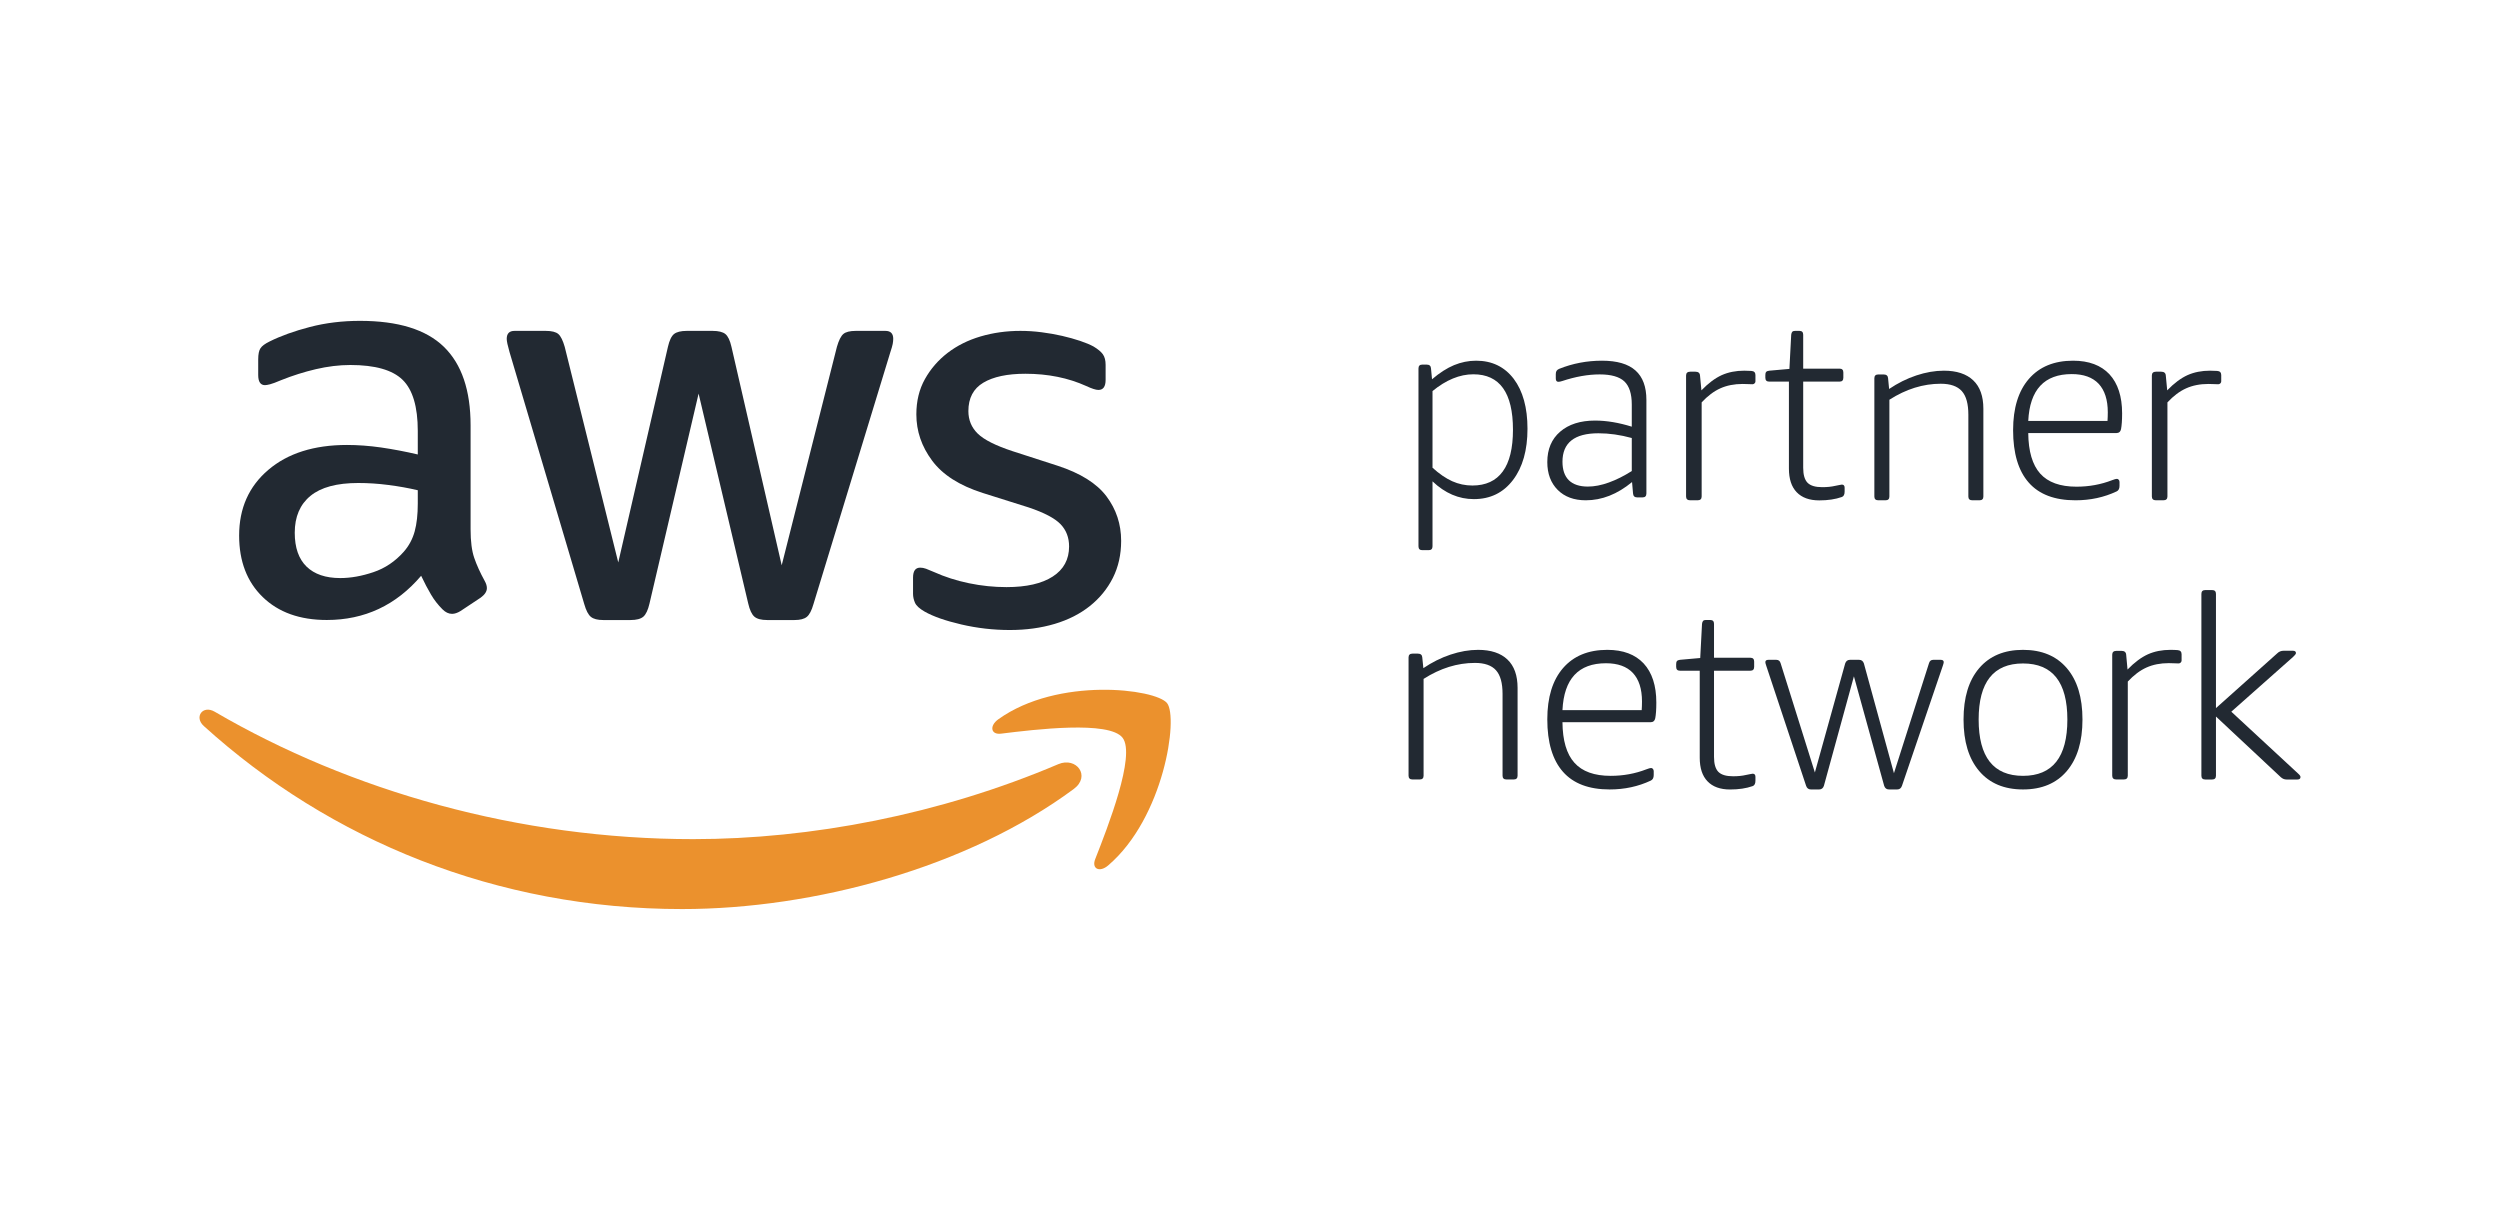
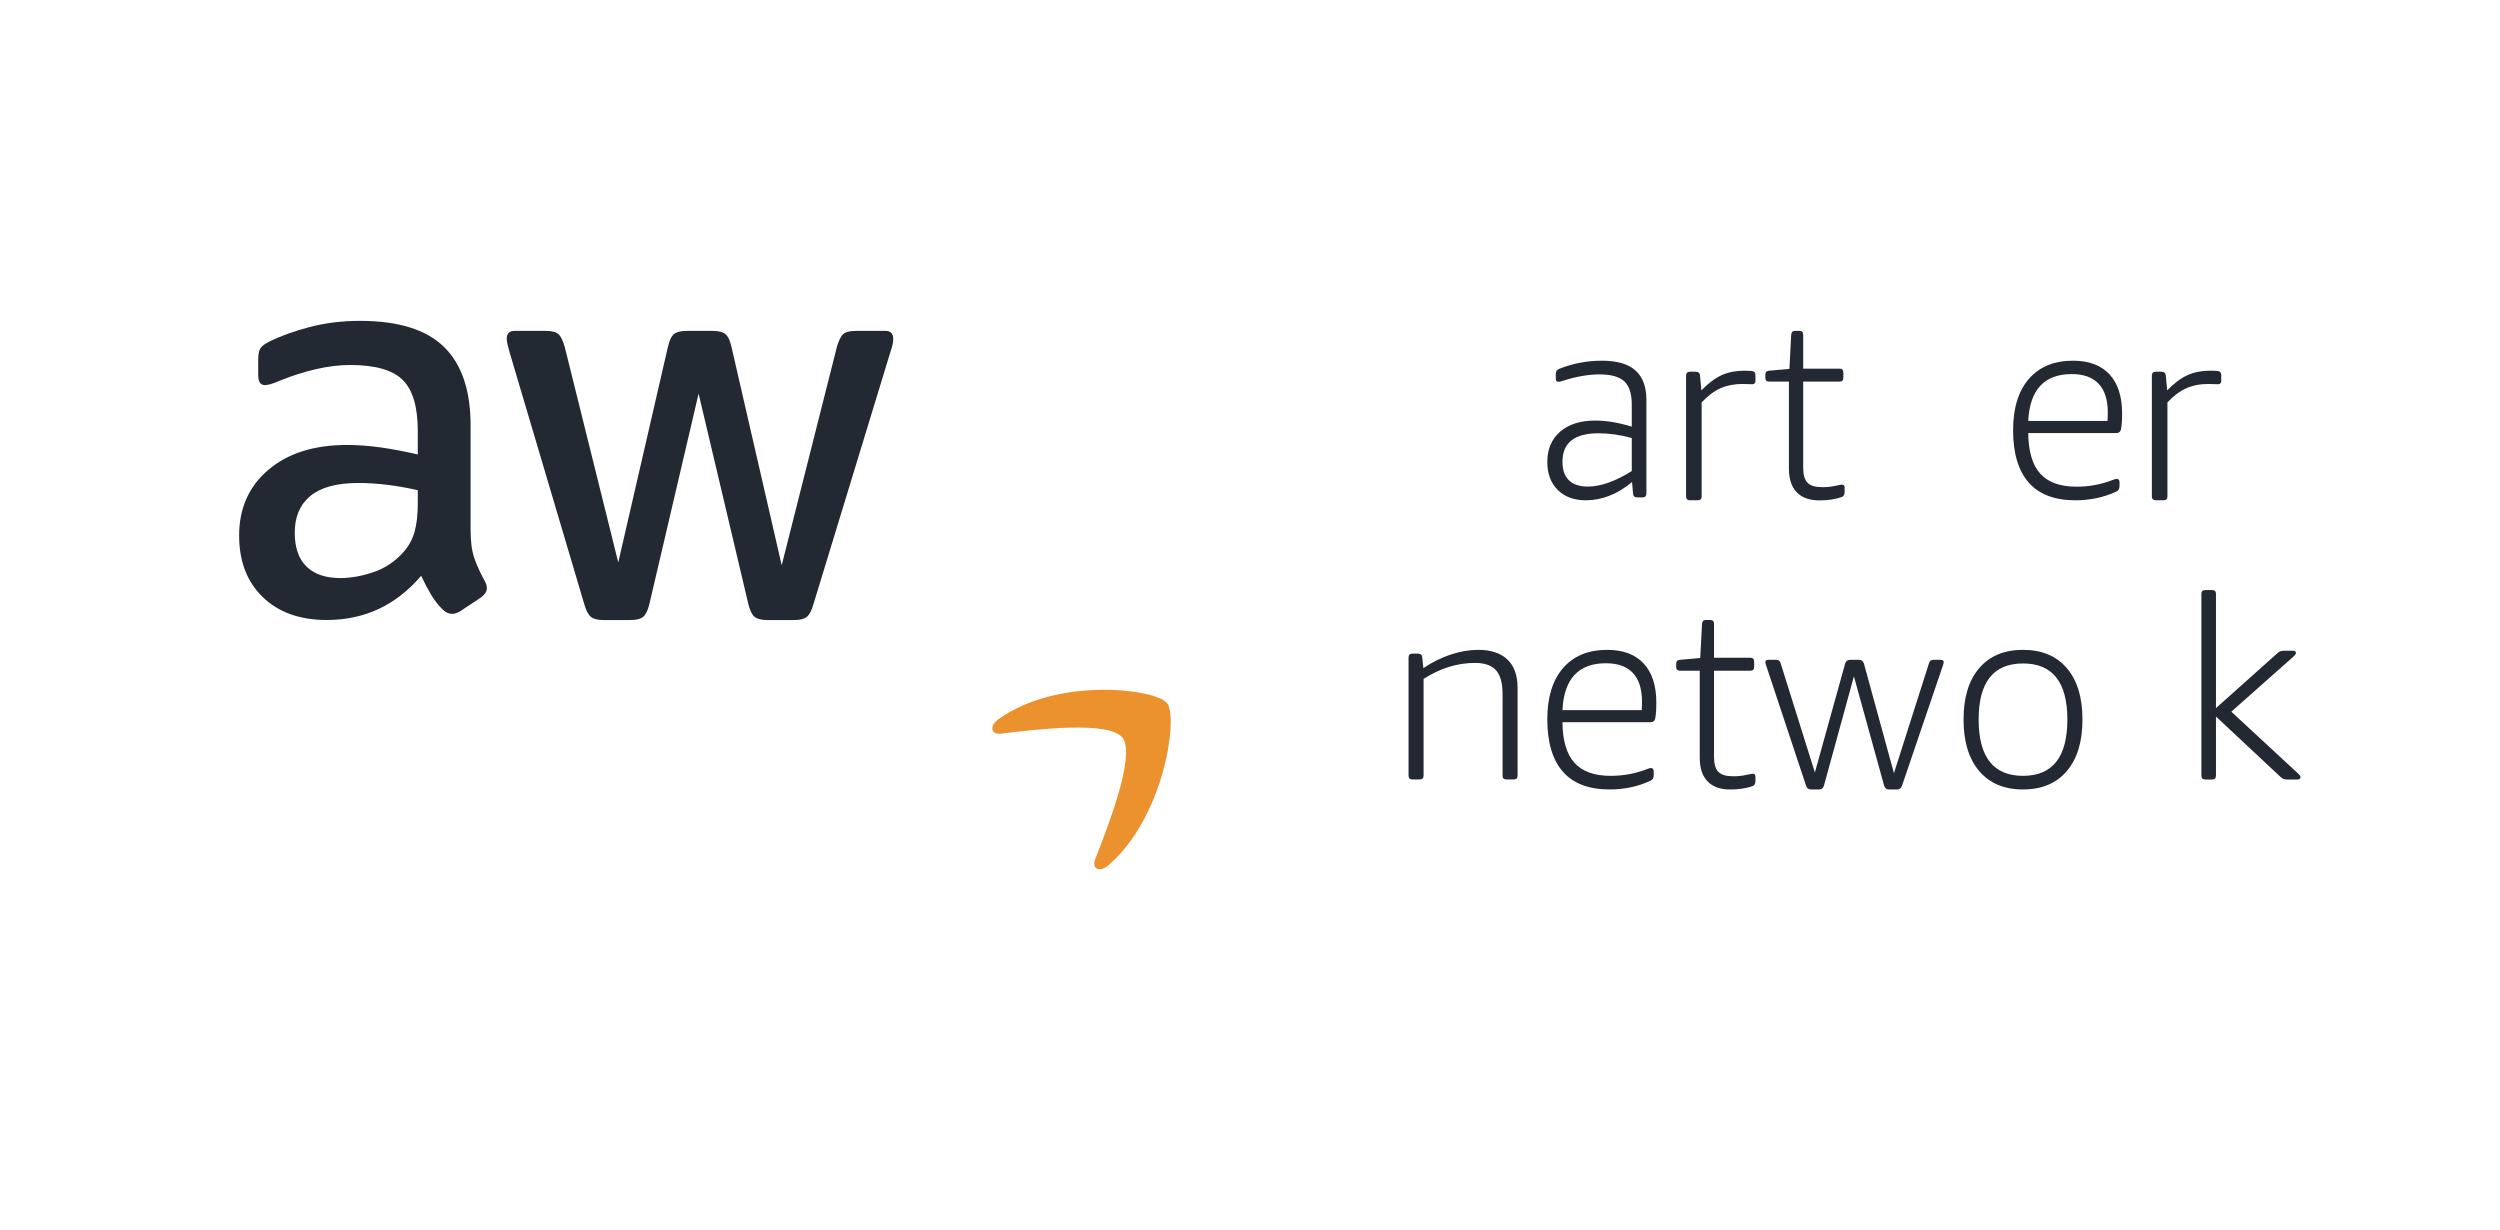
<svg xmlns="http://www.w3.org/2000/svg" width="187" height="92" viewBox="0 0 187 92" fill="none">
-   <path d="M69.165 45.749C69.8 46.11 70.71 46.431 71.896 46.707C73.082 46.985 74.297 47.125 75.539 47.125C76.754 47.125 77.872 46.971 78.892 46.667C79.912 46.363 80.791 45.914 81.522 45.332C82.252 44.749 82.826 44.05 83.241 43.229C83.653 42.41 83.862 41.485 83.862 40.459C83.862 39.208 83.494 38.097 82.763 37.124C82.031 36.152 80.809 35.39 79.098 34.833L75.746 33.75C74.477 33.332 73.607 32.896 73.138 32.438C72.669 31.98 72.435 31.416 72.435 30.751C72.435 29.776 72.808 29.069 73.553 28.625C74.297 28.181 75.347 27.957 76.7 27.957C78.381 27.957 79.902 28.264 81.253 28.875C81.665 29.069 81.97 29.167 82.163 29.167C82.521 29.167 82.7 28.915 82.7 28.415V27.291C82.7 26.959 82.632 26.694 82.495 26.501C82.355 26.305 82.12 26.112 81.792 25.916C81.541 25.779 81.213 25.64 80.798 25.5C80.383 25.361 79.935 25.236 79.452 25.125C78.969 25.012 78.46 24.923 77.921 24.854C77.382 24.783 76.85 24.75 76.327 24.75C75.277 24.75 74.283 24.889 73.345 25.166C72.407 25.444 71.586 25.855 70.883 26.395C70.177 26.938 69.612 27.591 69.186 28.353C68.757 29.118 68.543 29.998 68.543 30.998C68.543 32.249 68.937 33.401 69.725 34.458C70.51 35.515 71.772 36.32 73.511 36.874L76.946 37.957C78.107 38.347 78.901 38.765 79.328 39.208C79.755 39.654 79.968 40.206 79.968 40.877C79.968 41.846 79.562 42.599 78.746 43.125C77.933 43.651 76.782 43.916 75.29 43.916C74.353 43.916 73.415 43.821 72.475 43.625C71.537 43.43 70.67 43.151 69.868 42.79C69.62 42.682 69.418 42.599 69.267 42.542C69.115 42.486 68.97 42.46 68.832 42.46C68.473 42.46 68.295 42.708 68.295 43.208V44.416C68.295 44.64 68.344 44.862 68.44 45.084C68.536 45.306 68.78 45.527 69.165 45.749Z" fill="#222932" />
  <path d="M31.25 37.675C31.25 38.482 31.174 39.174 31.019 39.745C30.862 40.318 30.591 40.828 30.2 41.273C29.555 41.998 28.798 42.507 27.93 42.798C27.061 43.092 26.235 43.239 25.45 43.239C24.357 43.239 23.517 42.952 22.93 42.382C22.342 41.808 22.047 40.965 22.047 39.849C22.047 38.653 22.439 37.732 23.225 37.09C24.008 36.448 25.198 36.128 26.795 36.128C27.523 36.128 28.272 36.175 29.043 36.275C29.812 36.372 30.548 36.505 31.25 36.67V37.675ZM28.496 33.47C27.613 33.345 26.766 33.283 25.954 33.283C23.492 33.283 21.528 33.904 20.071 35.145C18.615 36.384 17.887 38.023 17.887 40.06C17.887 41.981 18.474 43.518 19.653 44.66C20.828 45.802 22.425 46.375 24.443 46.375C27.271 46.375 29.627 45.273 31.502 43.068C31.754 43.601 31.999 44.068 32.238 44.47C32.475 44.876 32.764 45.245 33.099 45.579C33.323 45.802 33.56 45.916 33.813 45.916C34.011 45.916 34.22 45.844 34.444 45.707L35.957 44.703C36.264 44.478 36.419 44.243 36.419 43.99C36.419 43.824 36.362 43.642 36.252 43.447C35.915 42.834 35.655 42.261 35.474 41.732C35.291 41.204 35.2 40.491 35.2 39.6V31.819C35.2 29.197 34.534 27.238 33.203 25.942C31.871 24.647 29.779 24 26.923 24C25.605 24 24.357 24.152 23.18 24.458C22.004 24.765 20.995 25.128 20.157 25.547C19.819 25.713 19.595 25.879 19.484 26.049C19.371 26.215 19.314 26.495 19.314 26.883V28.053C19.314 28.555 19.484 28.809 19.819 28.809C19.902 28.809 20.029 28.787 20.198 28.745C20.366 28.704 20.645 28.598 21.038 28.432C21.878 28.096 22.739 27.823 23.622 27.615C24.505 27.409 25.366 27.302 26.206 27.302C28.056 27.302 29.357 27.672 30.115 28.411C30.871 29.15 31.25 30.424 31.25 32.236V33.994C30.298 33.771 29.379 33.599 28.496 33.47Z" fill="#222932" />
  <path d="M43.702 45.185C43.841 45.671 44.006 45.989 44.203 46.144C44.399 46.301 44.704 46.379 45.122 46.379H47.165C47.61 46.379 47.928 46.294 48.125 46.125C48.318 45.953 48.472 45.625 48.583 45.142L52.255 29.442L55.967 45.142C56.078 45.625 56.231 45.953 56.427 46.125C56.621 46.294 56.94 46.379 57.386 46.379H59.428C59.846 46.379 60.153 46.301 60.347 46.144C60.543 45.989 60.709 45.671 60.848 45.185L66.603 26.328C66.691 26.074 66.743 25.874 66.774 25.731C66.799 25.588 66.814 25.463 66.814 25.347C66.814 24.95 66.62 24.75 66.231 24.75H64.019C63.572 24.75 63.26 24.829 63.081 24.984C62.899 25.141 62.74 25.463 62.601 25.944L58.471 42.283L54.714 25.944C54.606 25.463 54.45 25.141 54.256 24.984C54.062 24.829 53.743 24.75 53.299 24.75H51.378C50.934 24.75 50.613 24.829 50.419 24.984C50.223 25.141 50.072 25.463 49.961 25.944L46.246 42.071L42.241 25.944C42.102 25.463 41.944 25.141 41.762 24.984C41.58 24.829 41.268 24.75 40.822 24.75H38.487C38.097 24.75 37.903 24.95 37.903 25.347C37.903 25.518 37.972 25.846 38.111 26.328L43.702 45.185Z" fill="#222932" />
-   <path d="M79.164 57.159C70.285 60.938 60.634 62.767 51.855 62.767C38.842 62.767 26.242 59.184 16.056 53.234C15.162 52.717 14.502 53.633 15.243 54.305C24.685 62.86 37.166 67.998 51.023 67.998C60.91 67.998 72.395 64.881 80.315 59.018C81.624 58.044 80.504 56.59 79.164 57.159Z" fill="#EB912D" />
  <path d="M74.678 53.8C73.991 54.291 74.111 54.972 74.873 54.878C77.383 54.569 82.974 53.884 83.971 55.187C84.968 56.493 82.862 61.865 81.921 64.263C81.637 64.989 82.25 65.284 82.892 64.733C87.072 61.16 88.153 53.678 87.297 52.595C86.448 51.522 79.139 50.602 74.678 53.8Z" fill="#EB912D" />
-   <path d="M110.134 36.317C111.139 36.317 111.898 35.966 112.405 35.268C112.916 34.571 113.17 33.529 113.17 32.146C113.17 29.38 112.182 27.997 110.207 27.997C109.189 27.997 108.17 28.417 107.152 29.251V34.985C107.654 35.444 108.145 35.778 108.622 35.995C109.102 36.21 109.606 36.317 110.134 36.317ZM106.377 41.151C106.193 41.151 106.102 41.053 106.102 40.858V27.568C106.102 27.373 106.193 27.273 106.377 27.273H106.727C106.925 27.273 107.028 27.373 107.04 27.568L107.115 28.37C107.68 27.888 108.228 27.534 108.762 27.312C109.297 27.093 109.847 26.98 110.411 26.98C111.599 26.98 112.538 27.434 113.228 28.339C113.911 29.249 114.256 30.49 114.256 32.071C114.256 33.673 113.896 34.953 113.17 35.907C112.446 36.858 111.473 37.334 110.244 37.334C109.113 37.334 108.086 36.893 107.152 36.005V40.858C107.152 41.053 107.06 41.151 106.875 41.151H106.377Z" fill="#222932" />
  <path d="M118.772 36.396C119.258 36.396 119.784 36.295 120.349 36.089C120.909 35.887 121.481 35.599 122.057 35.233V32.763C121.199 32.527 120.366 32.409 119.562 32.409C117.77 32.409 116.873 33.117 116.873 34.539C116.873 35.147 117.032 35.607 117.351 35.924C117.672 36.236 118.146 36.396 118.772 36.396ZM118.619 37.422C117.736 37.422 117.035 37.164 116.516 36.645C115.997 36.123 115.738 35.429 115.738 34.561C115.738 33.6 116.059 32.842 116.698 32.291C117.339 31.738 118.208 31.459 119.311 31.459C120.167 31.459 121.083 31.612 122.057 31.915V30.257C122.057 29.455 121.871 28.88 121.5 28.527C121.129 28.181 120.514 28.006 119.658 28.006C118.784 28.006 117.851 28.171 116.854 28.501C116.736 28.54 116.64 28.559 116.564 28.559C116.437 28.559 116.373 28.476 116.373 28.304V27.986C116.373 27.881 116.392 27.799 116.43 27.741C116.468 27.679 116.535 27.63 116.624 27.59C117.634 27.184 118.703 26.98 119.83 26.98C120.957 26.98 121.79 27.224 122.333 27.711C122.881 28.198 123.151 28.933 123.151 29.919V36.908C123.151 37.107 123.055 37.205 122.864 37.205H122.46C122.268 37.205 122.165 37.107 122.151 36.908L122.077 36.059C120.974 36.969 119.823 37.422 118.619 37.422Z" fill="#222932" />
  <path d="M126.426 37.422C126.222 37.422 126.118 37.327 126.118 37.134V28.091C126.118 27.901 126.222 27.803 126.426 27.803H126.815C127.034 27.803 127.149 27.901 127.161 28.091L127.266 29.199C127.782 28.663 128.289 28.286 128.785 28.06C129.284 27.838 129.844 27.727 130.469 27.727C130.689 27.727 130.864 27.734 131.002 27.745C131.205 27.758 131.307 27.862 131.307 28.053V28.53C131.307 28.582 131.287 28.63 131.245 28.672C131.205 28.718 131.149 28.742 131.083 28.742C130.974 28.742 130.872 28.737 130.778 28.732C130.681 28.725 130.538 28.72 130.348 28.72C129.721 28.72 129.167 28.83 128.683 29.047C128.199 29.264 127.734 29.614 127.284 30.098V37.134C127.284 37.327 127.182 37.422 126.978 37.422H126.426Z" fill="#222932" />
  <path d="M136.082 37.429C135.343 37.429 134.781 37.224 134.393 36.819C134.002 36.413 133.811 35.825 133.811 35.048V28.544H132.331C132.141 28.544 132.048 28.448 132.048 28.252V28.059C132.048 27.956 132.064 27.878 132.104 27.828C132.141 27.775 132.216 27.743 132.331 27.729L133.848 27.594L133.982 25.039C133.993 24.938 134.021 24.863 134.063 24.817C134.108 24.772 134.173 24.75 134.262 24.75H134.599C134.789 24.75 134.879 24.846 134.879 25.039V27.574H137.602C137.789 27.574 137.882 27.673 137.882 27.864V28.252C137.882 28.448 137.789 28.544 137.602 28.544H134.879V34.992C134.879 35.518 134.99 35.892 135.207 36.112C135.429 36.334 135.792 36.44 136.306 36.44C136.669 36.44 136.989 36.408 137.265 36.343C137.401 36.319 137.51 36.295 137.592 36.278C137.674 36.257 137.733 36.247 137.77 36.247C137.908 36.247 137.978 36.327 137.978 36.481V36.77C137.978 36.99 137.908 37.127 137.77 37.176C137.284 37.347 136.723 37.429 136.082 37.429Z" fill="#222932" />
-   <path d="M140.499 37.422C140.302 37.422 140.202 37.329 140.202 37.14V28.291C140.202 28.105 140.302 28.009 140.499 28.009H140.894C141.103 28.009 141.216 28.105 141.228 28.291L141.306 29.095C141.949 28.66 142.627 28.321 143.336 28.084C144.045 27.848 144.734 27.727 145.402 27.727C146.361 27.727 147.092 27.969 147.598 28.45C148.104 28.93 148.356 29.639 148.356 30.574V37.14C148.356 37.329 148.258 37.422 148.062 37.422H147.532C147.333 37.422 147.233 37.329 147.233 37.14V31.024C147.233 30.212 147.073 29.623 146.744 29.254C146.413 28.888 145.89 28.704 145.167 28.704C143.853 28.704 142.575 29.102 141.326 29.9V37.14C141.326 37.329 141.228 37.422 141.032 37.422H140.499Z" fill="#222932" />
  <path d="M157.641 31.487C157.653 31.304 157.663 31.089 157.663 30.84C157.663 29.9 157.431 29.19 156.977 28.704C156.522 28.223 155.852 27.982 154.967 27.982C152.914 27.982 151.827 29.148 151.713 31.487H157.641ZM155.242 37.422C153.694 37.422 152.529 36.983 151.752 36.101C150.971 35.217 150.58 33.909 150.58 32.173C150.58 30.528 150.974 29.251 151.759 28.343C152.546 27.435 153.647 26.98 155.066 26.98C156.25 26.98 157.157 27.322 157.789 27.999C158.416 28.68 158.734 29.654 158.734 30.918C158.734 31.441 158.705 31.834 158.654 32.095C158.615 32.29 158.503 32.391 158.323 32.391H151.713C151.725 33.76 152.024 34.773 152.607 35.425C153.193 36.079 154.097 36.404 155.322 36.404C156.258 36.404 157.147 36.243 157.99 35.916C158.16 35.85 158.277 35.818 158.343 35.818C158.396 35.818 158.44 35.84 158.479 35.884C158.518 35.93 158.54 35.986 158.54 36.052V36.345C158.54 36.555 158.464 36.692 158.323 36.758C157.385 37.2 156.36 37.422 155.242 37.422Z" fill="#222932" />
  <path d="M161.267 37.422C161.063 37.422 160.959 37.327 160.959 37.134V28.091C160.959 27.901 161.063 27.803 161.267 27.803H161.657C161.875 27.803 161.99 27.901 162.002 28.091L162.107 29.199C162.621 28.663 163.13 28.286 163.626 28.06C164.125 27.838 164.685 27.727 165.311 27.727C165.53 27.727 165.705 27.734 165.843 27.745C166.046 27.758 166.148 27.862 166.148 28.053V28.53C166.148 28.582 166.128 28.63 166.087 28.672C166.046 28.718 165.99 28.742 165.924 28.742C165.814 28.742 165.713 28.737 165.618 28.732C165.522 28.725 165.379 28.72 165.189 28.72C164.563 28.72 164.008 28.83 163.525 29.047C163.041 29.264 162.572 29.614 162.124 30.098V37.134C162.124 37.327 162.023 37.422 161.819 37.422H161.267Z" fill="#222932" />
  <path d="M105.658 58.305C105.461 58.305 105.36 58.212 105.36 58.023V49.173C105.36 48.987 105.461 48.891 105.658 48.891H106.052C106.261 48.891 106.374 48.987 106.386 49.173L106.467 49.978C107.108 49.542 107.785 49.204 108.494 48.966C109.203 48.73 109.893 48.609 110.56 48.609C111.519 48.609 112.251 48.851 112.756 49.332C113.262 49.812 113.515 50.521 113.515 51.456V58.023C113.515 58.212 113.416 58.305 113.22 58.305H112.69C112.491 58.305 112.391 58.212 112.391 58.023V51.906C112.391 51.095 112.231 50.505 111.9 50.136C111.574 49.77 111.048 49.586 110.325 49.586C109.011 49.586 107.733 49.984 106.484 50.782V58.023C106.484 58.212 106.386 58.305 106.19 58.305H105.658Z" fill="#222932" />
  <path d="M122.799 53.116C122.811 52.933 122.821 52.718 122.821 52.469C122.821 51.529 122.59 50.819 122.136 50.333C121.681 49.852 121.01 49.611 120.126 49.611C118.072 49.611 116.985 50.778 116.872 53.116H122.799ZM120.4 59.051C118.852 59.051 117.688 58.612 116.91 57.73C116.13 56.846 115.738 55.538 115.738 53.802C115.738 52.157 116.132 50.88 116.917 49.971C117.705 49.064 118.806 48.609 120.225 48.609C121.408 48.609 122.313 48.951 122.947 49.628C123.574 50.308 123.893 51.283 123.893 52.547C123.893 53.069 123.864 53.463 123.813 53.724C123.773 53.919 123.662 54.02 123.482 54.02H116.872C116.884 55.389 117.18 56.403 117.766 57.054C118.351 57.709 119.255 58.033 120.478 58.033C121.416 58.033 122.305 57.872 123.149 57.545C123.319 57.479 123.436 57.447 123.501 57.447C123.554 57.447 123.598 57.469 123.637 57.513C123.677 57.559 123.698 57.615 123.698 57.681V57.974C123.698 58.184 123.623 58.321 123.482 58.387C122.544 58.829 121.518 59.051 120.4 59.051Z" fill="#222932" />
  <path d="M129.411 59.054C128.672 59.054 128.11 58.849 127.723 58.444C127.331 58.038 127.14 57.45 127.14 56.673V50.169H125.658C125.471 50.169 125.377 50.073 125.377 49.877V49.684C125.377 49.581 125.393 49.503 125.433 49.453C125.471 49.4 125.545 49.369 125.658 49.354L127.177 49.219L127.311 46.664C127.322 46.563 127.351 46.488 127.393 46.442C127.437 46.397 127.502 46.375 127.591 46.375H127.928C128.118 46.375 128.208 46.472 128.208 46.664V49.2H130.931C131.118 49.2 131.211 49.298 131.211 49.489V49.877C131.211 50.073 131.118 50.169 130.931 50.169H128.208V56.618C128.208 57.144 128.319 57.518 128.536 57.737C128.758 57.959 129.121 58.065 129.637 58.065C129.998 58.065 130.318 58.034 130.594 57.968C130.73 57.944 130.839 57.92 130.921 57.903C131.003 57.882 131.062 57.872 131.099 57.872C131.237 57.872 131.307 57.952 131.307 58.106V58.396C131.307 58.615 131.237 58.752 131.099 58.801C130.613 58.972 130.052 59.054 129.411 59.054Z" fill="#222932" />
  <path d="M135.455 59.051C135.28 59.051 135.161 58.962 135.098 58.782L132.122 49.819C132.071 49.678 132.048 49.581 132.048 49.529C132.048 49.416 132.122 49.355 132.274 49.355H132.873C133.034 49.355 133.141 49.44 133.19 49.608L135.753 57.781L138.02 49.625C138.081 49.447 138.2 49.355 138.374 49.355H139.065C139.239 49.355 139.358 49.447 139.419 49.625L141.667 57.836L144.289 49.608C144.337 49.44 144.442 49.355 144.605 49.355H145.168C145.316 49.355 145.391 49.416 145.391 49.529C145.391 49.581 145.366 49.678 145.316 49.819L142.266 58.782C142.201 58.962 142.085 59.051 141.91 59.051H141.294C141.119 59.051 140.998 58.962 140.937 58.782L138.673 50.59L136.427 58.782C136.366 58.962 136.245 59.051 136.073 59.051H135.455Z" fill="#222932" />
  <path d="M151.322 58.033C153.532 58.033 154.639 56.629 154.639 53.821C154.639 51.026 153.532 49.627 151.322 49.627C149.109 49.627 148.003 51.026 148.003 53.821C148.003 56.629 149.109 58.033 151.322 58.033ZM151.322 59.051C149.917 59.051 148.822 58.592 148.041 57.671C147.26 56.748 146.873 55.467 146.873 53.821C146.873 52.173 147.26 50.894 148.041 49.981C148.822 49.066 149.917 48.609 151.322 48.609C152.727 48.609 153.821 49.066 154.601 49.981C155.382 50.894 155.769 52.173 155.769 53.821C155.769 55.467 155.382 56.748 154.601 57.671C153.821 58.592 152.727 59.051 151.322 59.051Z" fill="#222932" />
-   <path d="M158.302 58.305C158.099 58.305 157.994 58.21 157.994 58.017V48.974C157.994 48.784 158.099 48.685 158.302 48.685H158.692C158.908 48.685 159.025 48.784 159.038 48.974L159.139 50.082C159.656 49.546 160.165 49.169 160.661 48.943C161.16 48.721 161.72 48.609 162.345 48.609C162.564 48.609 162.74 48.617 162.878 48.628C163.081 48.641 163.183 48.745 163.183 48.936V49.412C163.183 49.465 163.162 49.513 163.121 49.555C163.081 49.6 163.025 49.625 162.959 49.625C162.85 49.625 162.748 49.619 162.654 49.615C162.557 49.608 162.414 49.603 162.223 49.603C161.598 49.603 161.042 49.713 160.56 49.929C160.076 50.146 159.611 50.496 159.159 50.98V58.017C159.159 58.21 159.058 58.305 158.854 58.305H158.302Z" fill="#222932" />
  <path d="M164.952 58.307C164.762 58.307 164.664 58.212 164.664 58.019V44.425C164.664 44.232 164.762 44.137 164.952 44.137H165.469C165.659 44.137 165.754 44.232 165.754 44.425V52.967L170.339 48.868C170.466 48.742 170.627 48.675 170.818 48.675H171.506C171.655 48.675 171.737 48.734 171.737 48.847C171.737 48.914 171.665 49.009 171.525 49.136L166.902 53.235L171.906 57.869C172.02 57.969 172.077 58.054 172.077 58.116C172.077 58.243 172.003 58.307 171.849 58.307H171.027C170.873 58.307 170.737 58.25 170.606 58.135L165.754 53.597V58.019C165.754 58.212 165.659 58.307 165.469 58.307H164.952Z" fill="#222932" />
</svg>